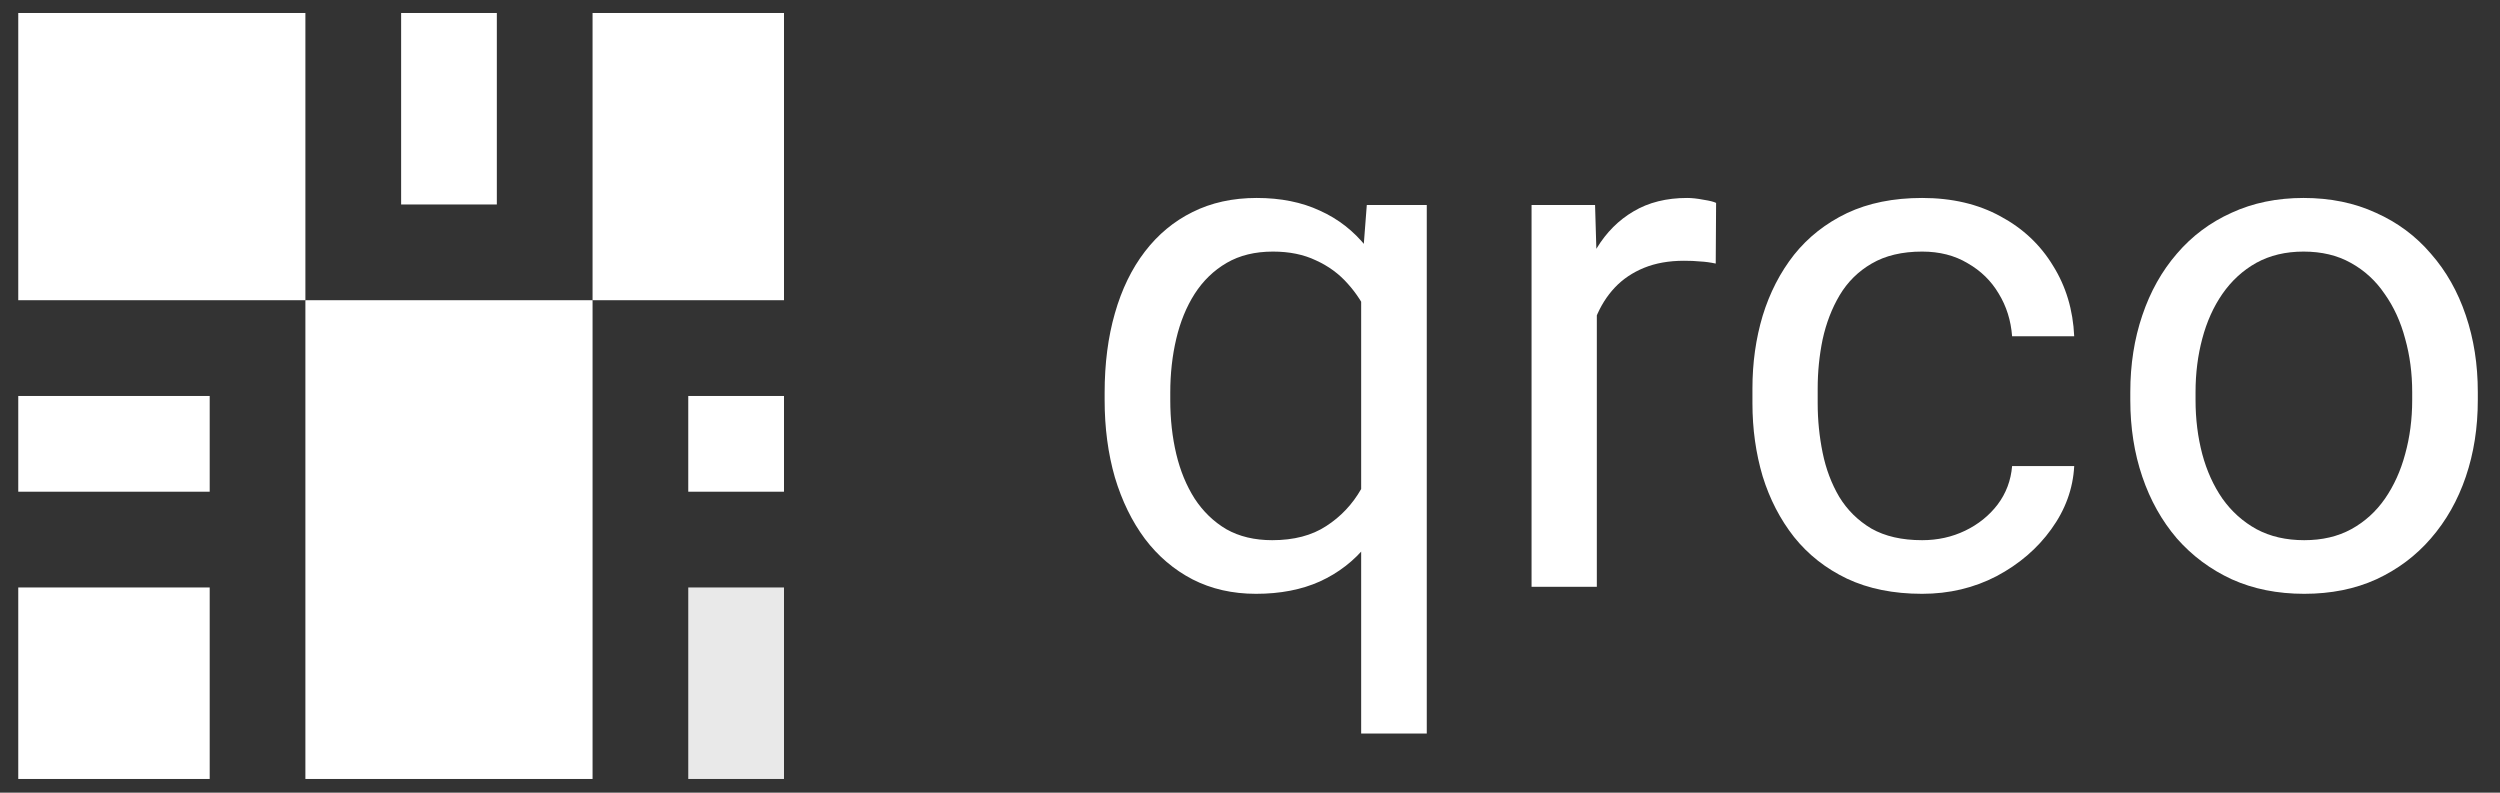
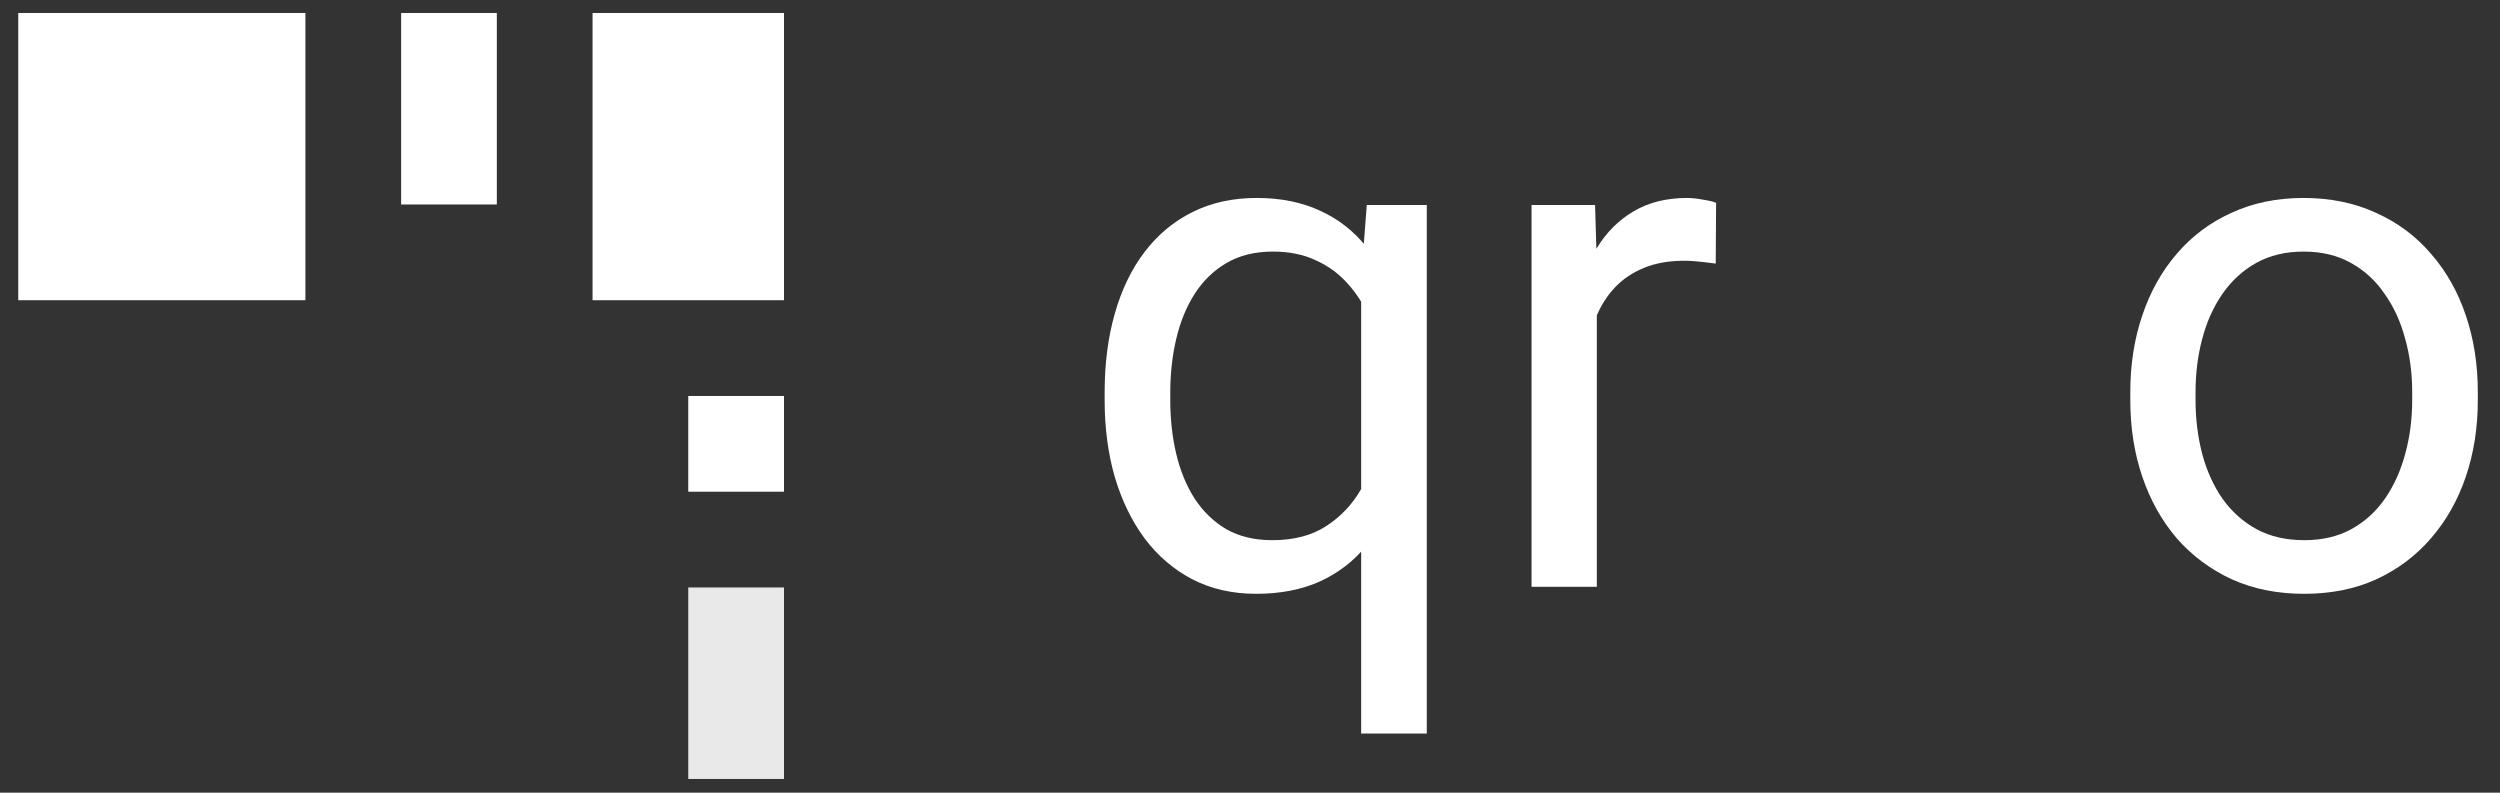
<svg xmlns="http://www.w3.org/2000/svg" width="82" height="26" viewBox="0 0 82 26" fill="none">
  <rect x="0" y="0" width="82" height="26" fill="#333333" stroke="none" />
  <path d="M44.646 24.06V9.131L44.831 6.724H46.798V24.06H44.646ZM36.232 13.124V12.881C36.232 11.924 36.344 11.056 36.568 10.277C36.792 9.49 37.12 8.815 37.552 8.252C37.984 7.689 38.505 7.257 39.114 6.956C39.731 6.647 40.433 6.493 41.22 6.493C42.007 6.493 42.698 6.632 43.292 6.909C43.893 7.179 44.403 7.577 44.819 8.101C45.243 8.618 45.579 9.243 45.826 9.976C46.073 10.709 46.243 11.538 46.335 12.464V13.529C46.25 14.447 46.084 15.273 45.838 16.005C45.591 16.738 45.255 17.363 44.831 17.88C44.414 18.397 43.901 18.794 43.292 19.072C42.69 19.342 41.992 19.477 41.197 19.477C40.425 19.477 39.731 19.319 39.114 19.003C38.505 18.686 37.984 18.243 37.552 17.672C37.127 17.101 36.8 16.43 36.568 15.658C36.344 14.879 36.232 14.034 36.232 13.124ZM38.385 12.881V13.124C38.385 13.749 38.45 14.339 38.582 14.894C38.713 15.442 38.913 15.928 39.183 16.353C39.461 16.777 39.808 17.113 40.225 17.359C40.649 17.599 41.151 17.718 41.729 17.718C42.439 17.718 43.029 17.564 43.5 17.255C43.978 16.947 44.36 16.542 44.646 16.04C44.931 15.531 45.151 14.987 45.305 14.408V11.619C45.22 11.195 45.085 10.782 44.9 10.381C44.723 9.98 44.491 9.621 44.206 9.305C43.92 8.981 43.573 8.726 43.164 8.541C42.763 8.348 42.292 8.252 41.752 8.252C41.166 8.252 40.661 8.375 40.236 8.622C39.812 8.869 39.461 9.208 39.183 9.641C38.913 10.065 38.713 10.555 38.582 11.11C38.45 11.666 38.385 12.256 38.385 12.881Z" fill="white" />
-   <path d="M52.376 8.692V19.246H50.235V6.724H52.318L52.376 8.692ZM56.288 6.655L56.276 8.645C56.099 8.607 55.929 8.584 55.767 8.576C55.612 8.56 55.435 8.553 55.234 8.553C54.741 8.553 54.305 8.63 53.927 8.784C53.549 8.938 53.228 9.154 52.966 9.432C52.704 9.71 52.496 10.042 52.341 10.427C52.195 10.806 52.098 11.222 52.052 11.677L51.45 12.024C51.45 11.268 51.523 10.559 51.67 9.895C51.824 9.232 52.06 8.645 52.376 8.136C52.692 7.619 53.093 7.218 53.58 6.933C54.073 6.639 54.66 6.493 55.339 6.493C55.493 6.493 55.67 6.512 55.871 6.551C56.072 6.582 56.21 6.616 56.288 6.655Z" fill="white" />
-   <path d="M63.046 17.718C63.555 17.718 64.026 17.614 64.458 17.406C64.89 17.197 65.245 16.912 65.522 16.549C65.8 16.179 65.958 15.758 65.997 15.288H68.034C67.995 16.029 67.744 16.719 67.281 17.359C66.826 17.992 66.228 18.505 65.488 18.898C64.747 19.284 63.933 19.477 63.046 19.477C62.105 19.477 61.283 19.311 60.581 18.98C59.887 18.648 59.308 18.193 58.845 17.614C58.39 17.035 58.047 16.372 57.815 15.623C57.591 14.867 57.48 14.069 57.48 13.228V12.742C57.48 11.901 57.591 11.106 57.815 10.358C58.047 9.602 58.39 8.935 58.845 8.356C59.308 7.777 59.887 7.322 60.581 6.99C61.283 6.659 62.105 6.493 63.046 6.493C64.026 6.493 64.882 6.693 65.615 7.095C66.348 7.488 66.923 8.028 67.339 8.715C67.764 9.394 67.995 10.165 68.034 11.029H65.997C65.958 10.512 65.812 10.046 65.557 9.629C65.31 9.212 64.971 8.881 64.539 8.634C64.114 8.379 63.617 8.252 63.046 8.252C62.39 8.252 61.839 8.383 61.391 8.645C60.951 8.9 60.6 9.247 60.338 9.687C60.083 10.119 59.898 10.601 59.782 11.133C59.674 11.658 59.62 12.194 59.62 12.742V13.228C59.62 13.776 59.674 14.316 59.782 14.848C59.89 15.38 60.072 15.863 60.326 16.295C60.589 16.727 60.94 17.074 61.379 17.336C61.827 17.591 62.382 17.718 63.046 17.718Z" fill="white" />
+   <path d="M52.376 8.692V19.246H50.235V6.724H52.318L52.376 8.692ZM56.288 6.655L56.276 8.645C55.612 8.56 55.435 8.553 55.234 8.553C54.741 8.553 54.305 8.63 53.927 8.784C53.549 8.938 53.228 9.154 52.966 9.432C52.704 9.71 52.496 10.042 52.341 10.427C52.195 10.806 52.098 11.222 52.052 11.677L51.45 12.024C51.45 11.268 51.523 10.559 51.67 9.895C51.824 9.232 52.06 8.645 52.376 8.136C52.692 7.619 53.093 7.218 53.58 6.933C54.073 6.639 54.66 6.493 55.339 6.493C55.493 6.493 55.67 6.512 55.871 6.551C56.072 6.582 56.21 6.616 56.288 6.655Z" fill="white" />
  <path d="M69.874 13.124V12.858C69.874 11.955 70.005 11.118 70.267 10.346C70.529 9.567 70.907 8.892 71.401 8.321C71.895 7.743 72.493 7.295 73.195 6.979C73.897 6.655 74.684 6.493 75.556 6.493C76.435 6.493 77.226 6.655 77.928 6.979C78.638 7.295 79.24 7.743 79.733 8.321C80.235 8.892 80.617 9.567 80.879 10.346C81.141 11.118 81.272 11.955 81.272 12.858V13.124C81.272 14.027 81.141 14.864 80.879 15.635C80.617 16.407 80.235 17.082 79.733 17.66C79.24 18.231 78.642 18.679 77.94 19.003C77.245 19.319 76.458 19.477 75.579 19.477C74.699 19.477 73.909 19.319 73.207 19.003C72.504 18.679 71.903 18.231 71.401 17.66C70.907 17.082 70.529 16.407 70.267 15.635C70.005 14.864 69.874 14.027 69.874 13.124ZM72.014 12.858V13.124C72.014 13.749 72.088 14.339 72.234 14.894C72.381 15.442 72.601 15.928 72.894 16.353C73.195 16.777 73.569 17.113 74.017 17.359C74.464 17.599 74.985 17.718 75.579 17.718C76.165 17.718 76.678 17.599 77.118 17.359C77.566 17.113 77.936 16.777 78.229 16.353C78.522 15.928 78.742 15.442 78.889 14.894C79.043 14.339 79.12 13.749 79.12 13.124V12.858C79.12 12.241 79.043 11.658 78.889 11.11C78.742 10.555 78.518 10.065 78.217 9.641C77.924 9.208 77.554 8.869 77.106 8.622C76.667 8.375 76.15 8.252 75.556 8.252C74.969 8.252 74.453 8.375 74.005 8.622C73.565 8.869 73.195 9.208 72.894 9.641C72.601 10.065 72.381 10.555 72.234 11.11C72.088 11.658 72.014 12.241 72.014 12.858Z" fill="white" />
  <path d="M10.017 0.426H0.599V9.847H10.017V0.426Z" fill="white" />
  <path d="M16.296 0.426H13.157V6.707H16.296V0.426Z" fill="white" />
  <path d="M25.715 0.426H19.436V9.847H25.715V0.426Z" fill="white" />
-   <path d="M19.436 9.847H10.017V25.55H19.436V9.847Z" fill="white" />
-   <path d="M6.878 19.269H0.599V25.55H6.878V19.269Z" fill="white" />
-   <path d="M6.878 12.988H0.599V16.128H6.878V12.988Z" fill="white" />
  <path opacity="0.89" d="M25.715 19.269H22.575V25.55H25.715V19.269Z" fill="white" />
  <path d="M25.715 12.988H22.575V16.128H25.715V12.988Z" fill="white" />
</svg>